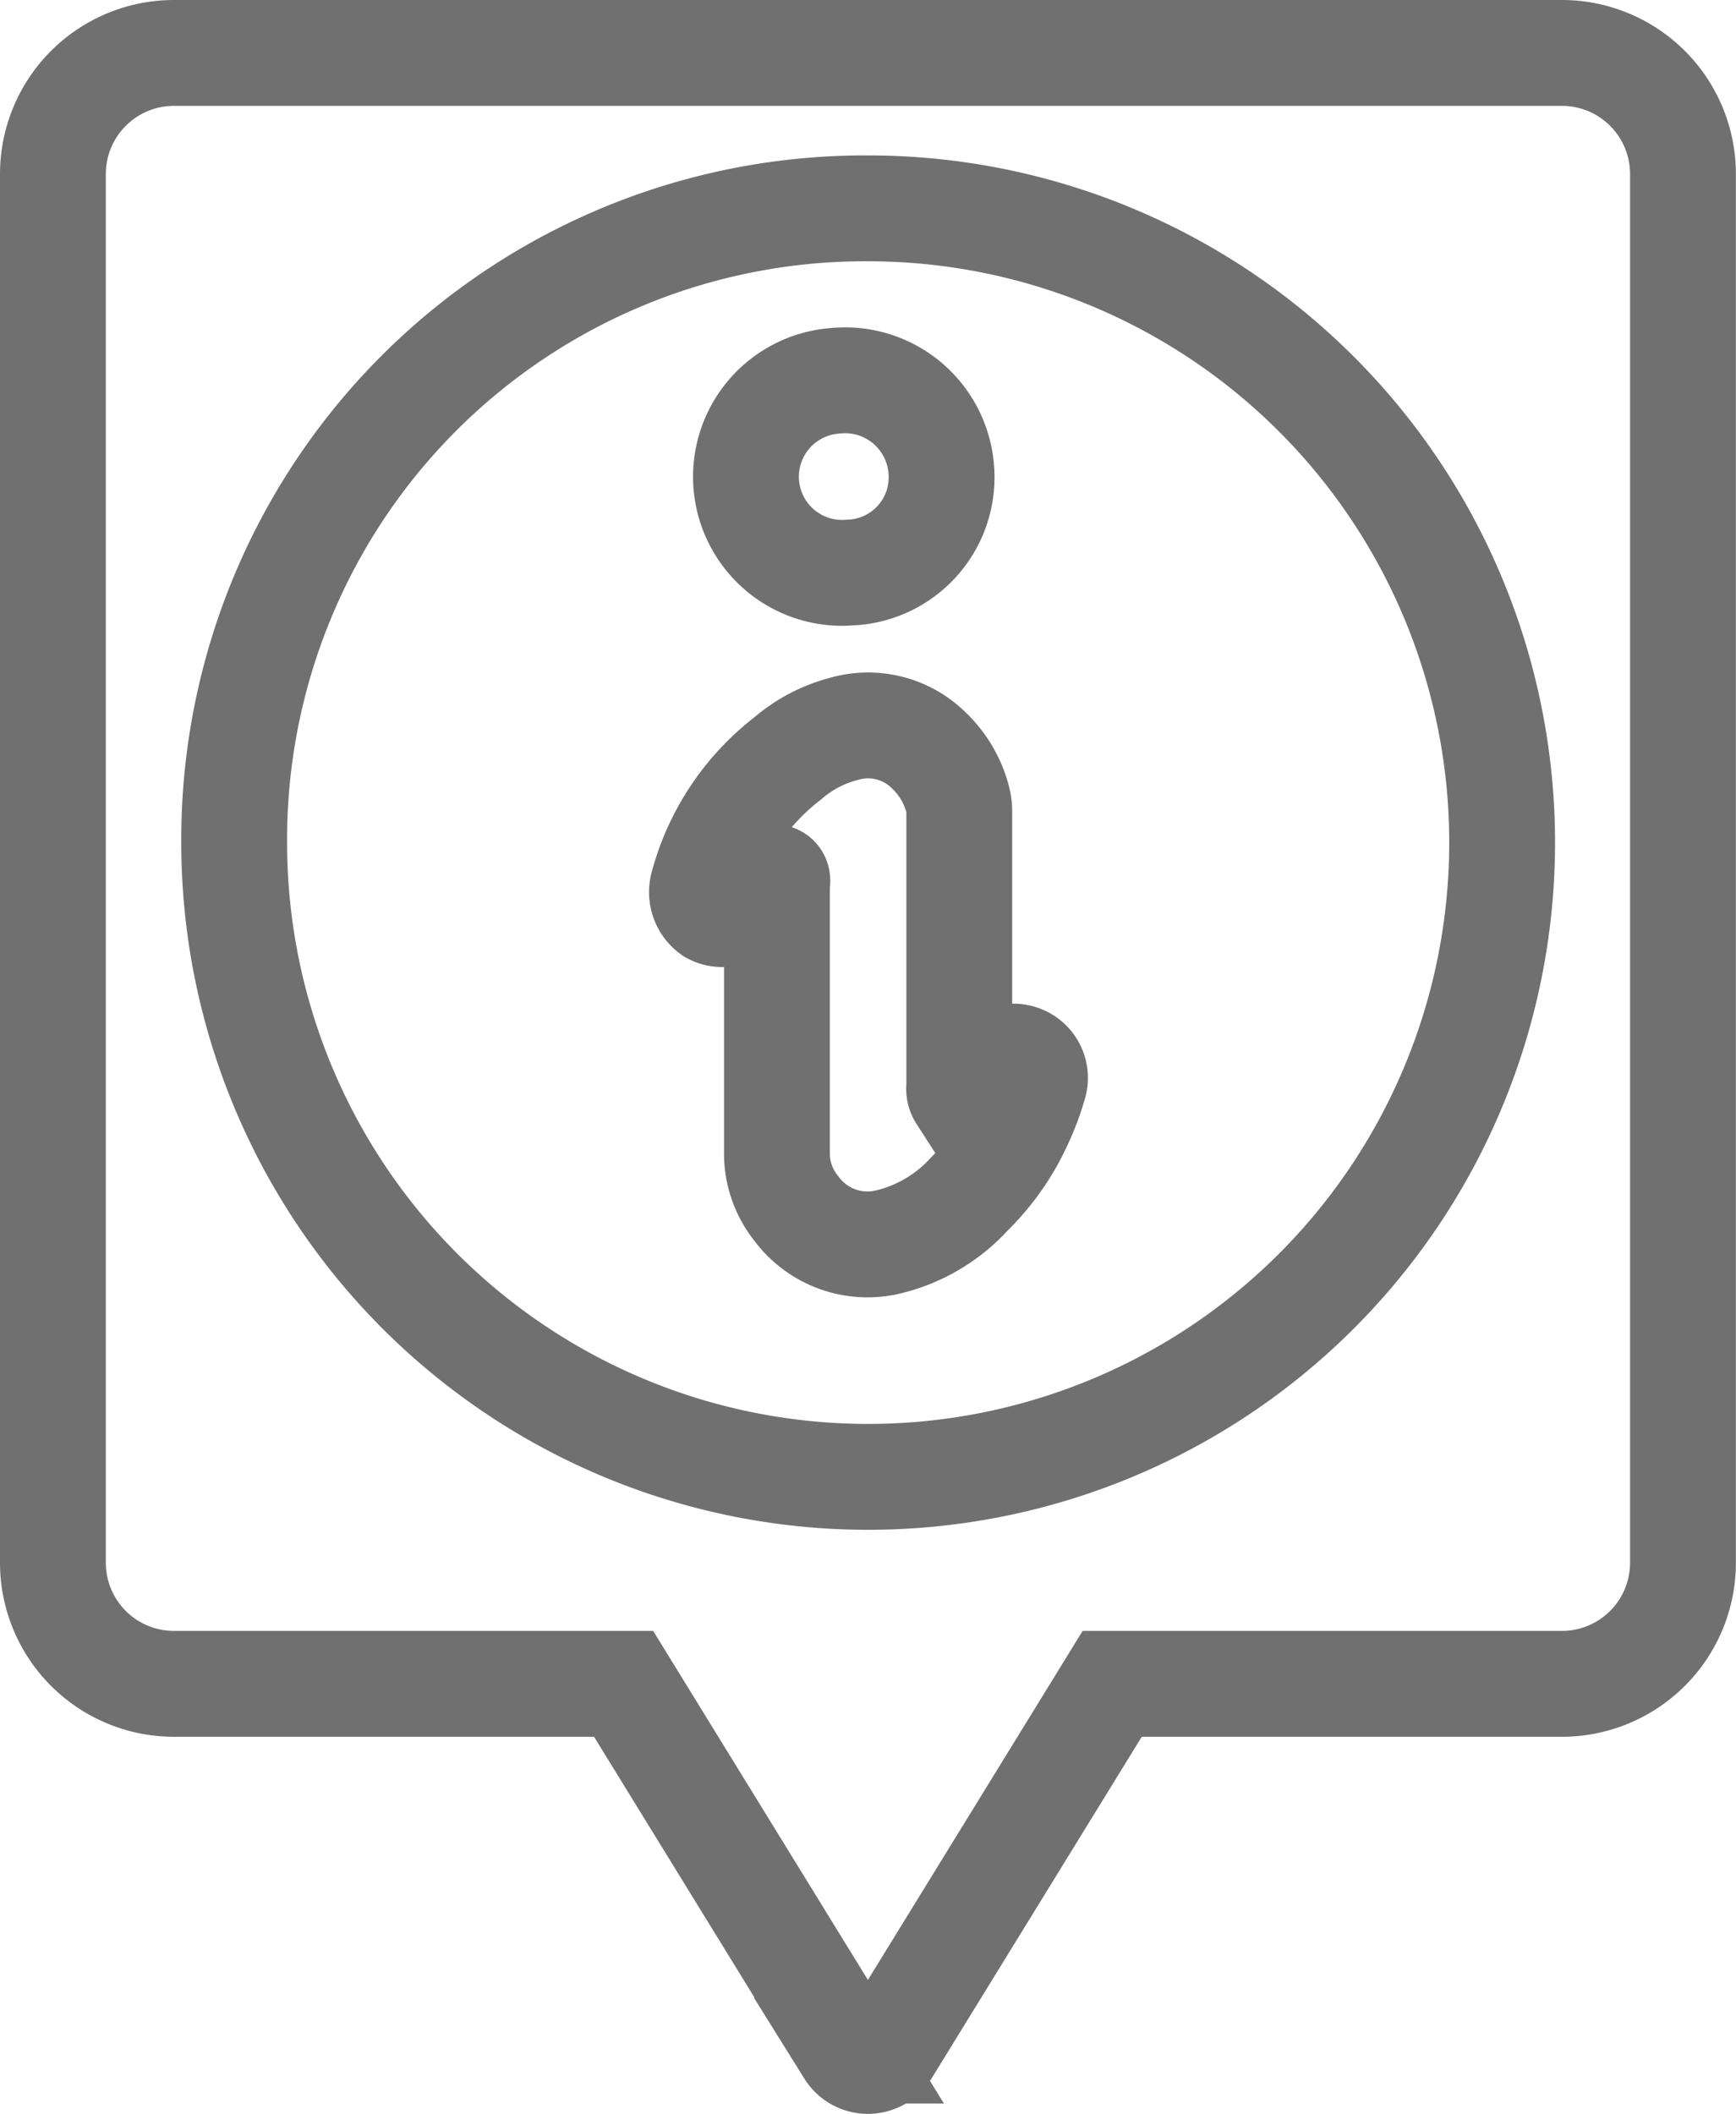
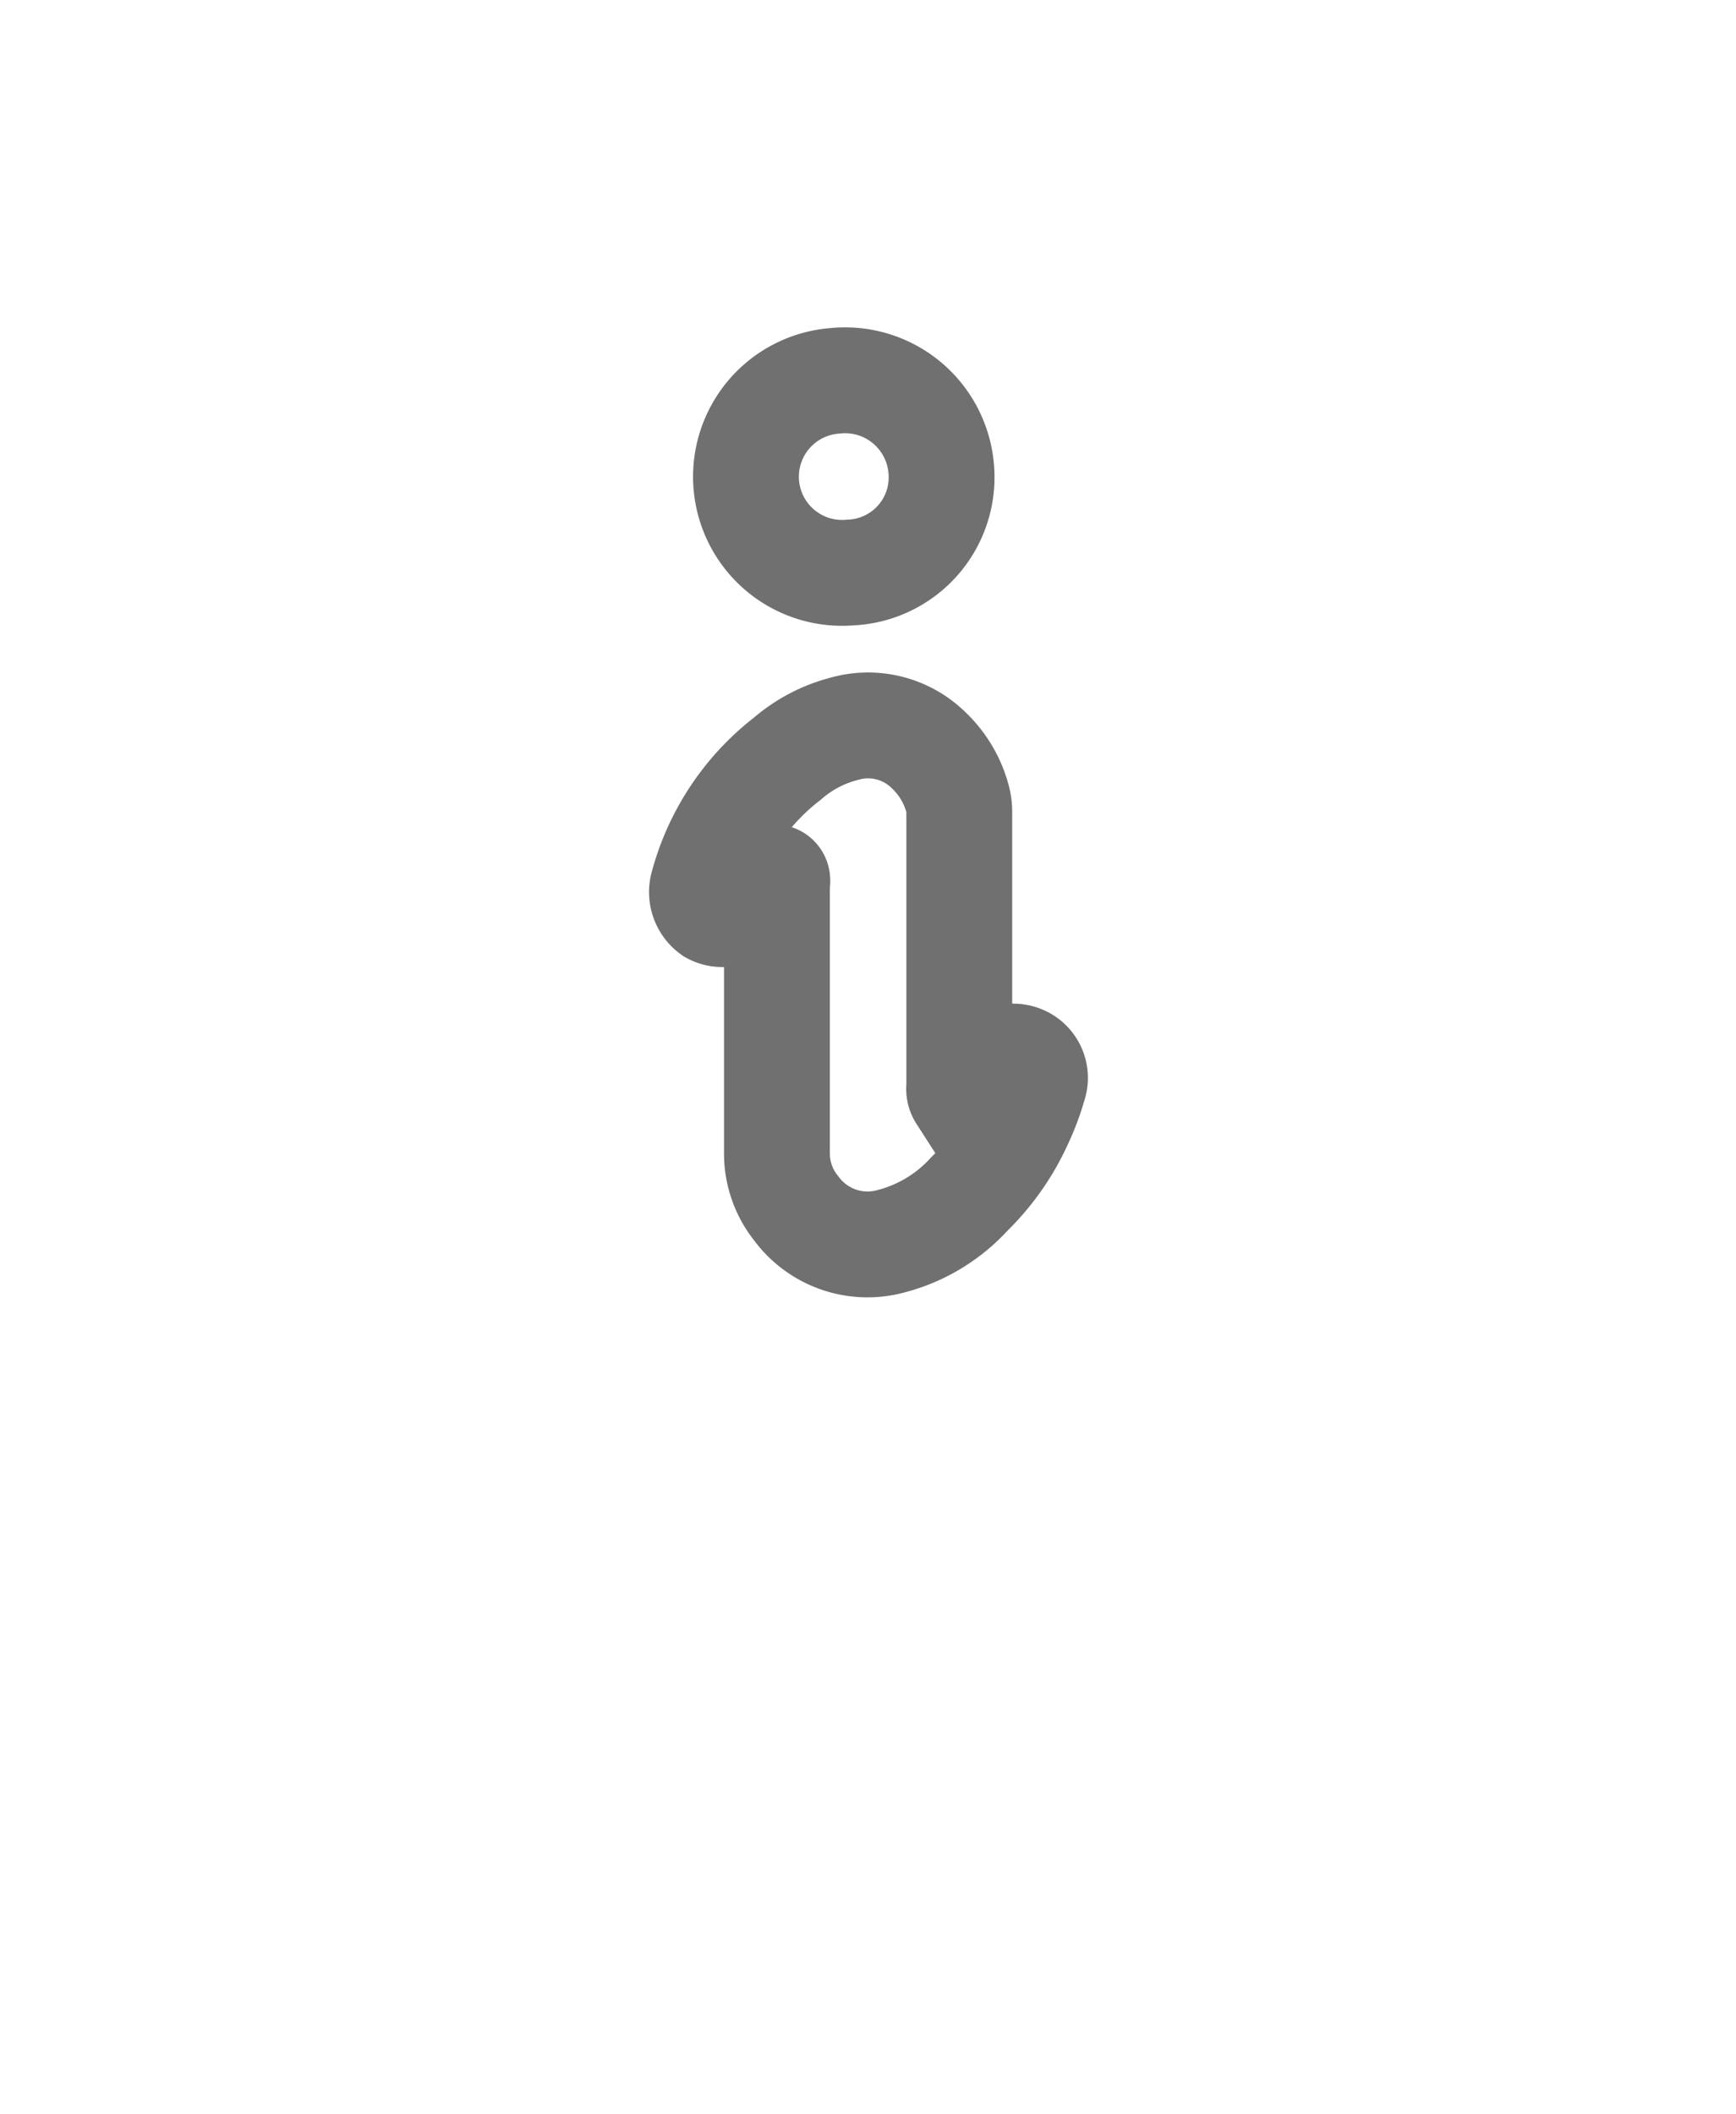
<svg xmlns="http://www.w3.org/2000/svg" width="16.405" height="19.967" viewBox="0 0 16.405 19.967">
  <g id="UrbanBox01" transform="translate(356 1919.451)">
-     <path id="Path_24145" data-name="Path 24145" d="M16.761,6.357H3.644A1.144,1.144,0,0,0,2.5,7.5V20.618a1.144,1.144,0,0,0,1.144,1.144H7.893l2.132,3.464a.208.208,0,0,0,.353,0l2.132-3.464h4.25a1.144,1.144,0,0,0,1.144-1.144V7.5A1.144,1.144,0,0,0,16.761,6.357Z" transform="translate(-358 -1925.308)" fill="none" stroke="#707070" stroke-miterlimit="10" stroke-width="1" />
-     <path id="Path_24146" data-name="Path 24146" d="M38.58,44.8a5.991,5.991,0,1,0,5.987-5.989A5.961,5.961,0,0,0,38.58,44.8Z" transform="translate(-392.367 -1956.294)" fill="none" stroke="#707070" stroke-miterlimit="10" stroke-width="1" />
    <path id="Path_24147" data-name="Path 24147" d="M97.553,102.735a2.012,2.012,0,0,0,.331-.277.2.2,0,0,1,.22-.08.2.2,0,0,1,.143.24,2.368,2.368,0,0,1-.146.389,2.228,2.228,0,0,1-.465.657,1.517,1.517,0,0,1-.754.453.836.836,0,0,1-.887-.315.826.826,0,0,1-.181-.525c0-.84,0-1.68,0-2.52,0-.027.014-.065-.012-.077s-.057.013-.082.03a2.135,2.135,0,0,0-.272.244A.2.2,0,0,1,95.2,101a.225.225,0,0,1-.086-.245,2.249,2.249,0,0,1,.8-1.2,1.323,1.323,0,0,1,.532-.28.816.816,0,0,1,.8.2.98.98,0,0,1,.274.458.459.459,0,0,1,.017.124q0,1.3,0,2.6A.11.11,0,0,0,97.553,102.735Z" transform="translate(-444.472 -2011.841)" fill="none" stroke="#707070" stroke-miterlimit="10" stroke-width="1" />
    <path id="Path_24148" data-name="Path 24148" d="M102.609,66.881a.908.908,0,0,1-.151-1.81.912.912,0,0,1,1.013.837A.9.9,0,0,1,102.609,66.881Z" transform="translate(-450.576 -1980.924)" fill="none" stroke="#707070" stroke-miterlimit="10" stroke-width="1" />
  </g>
</svg>